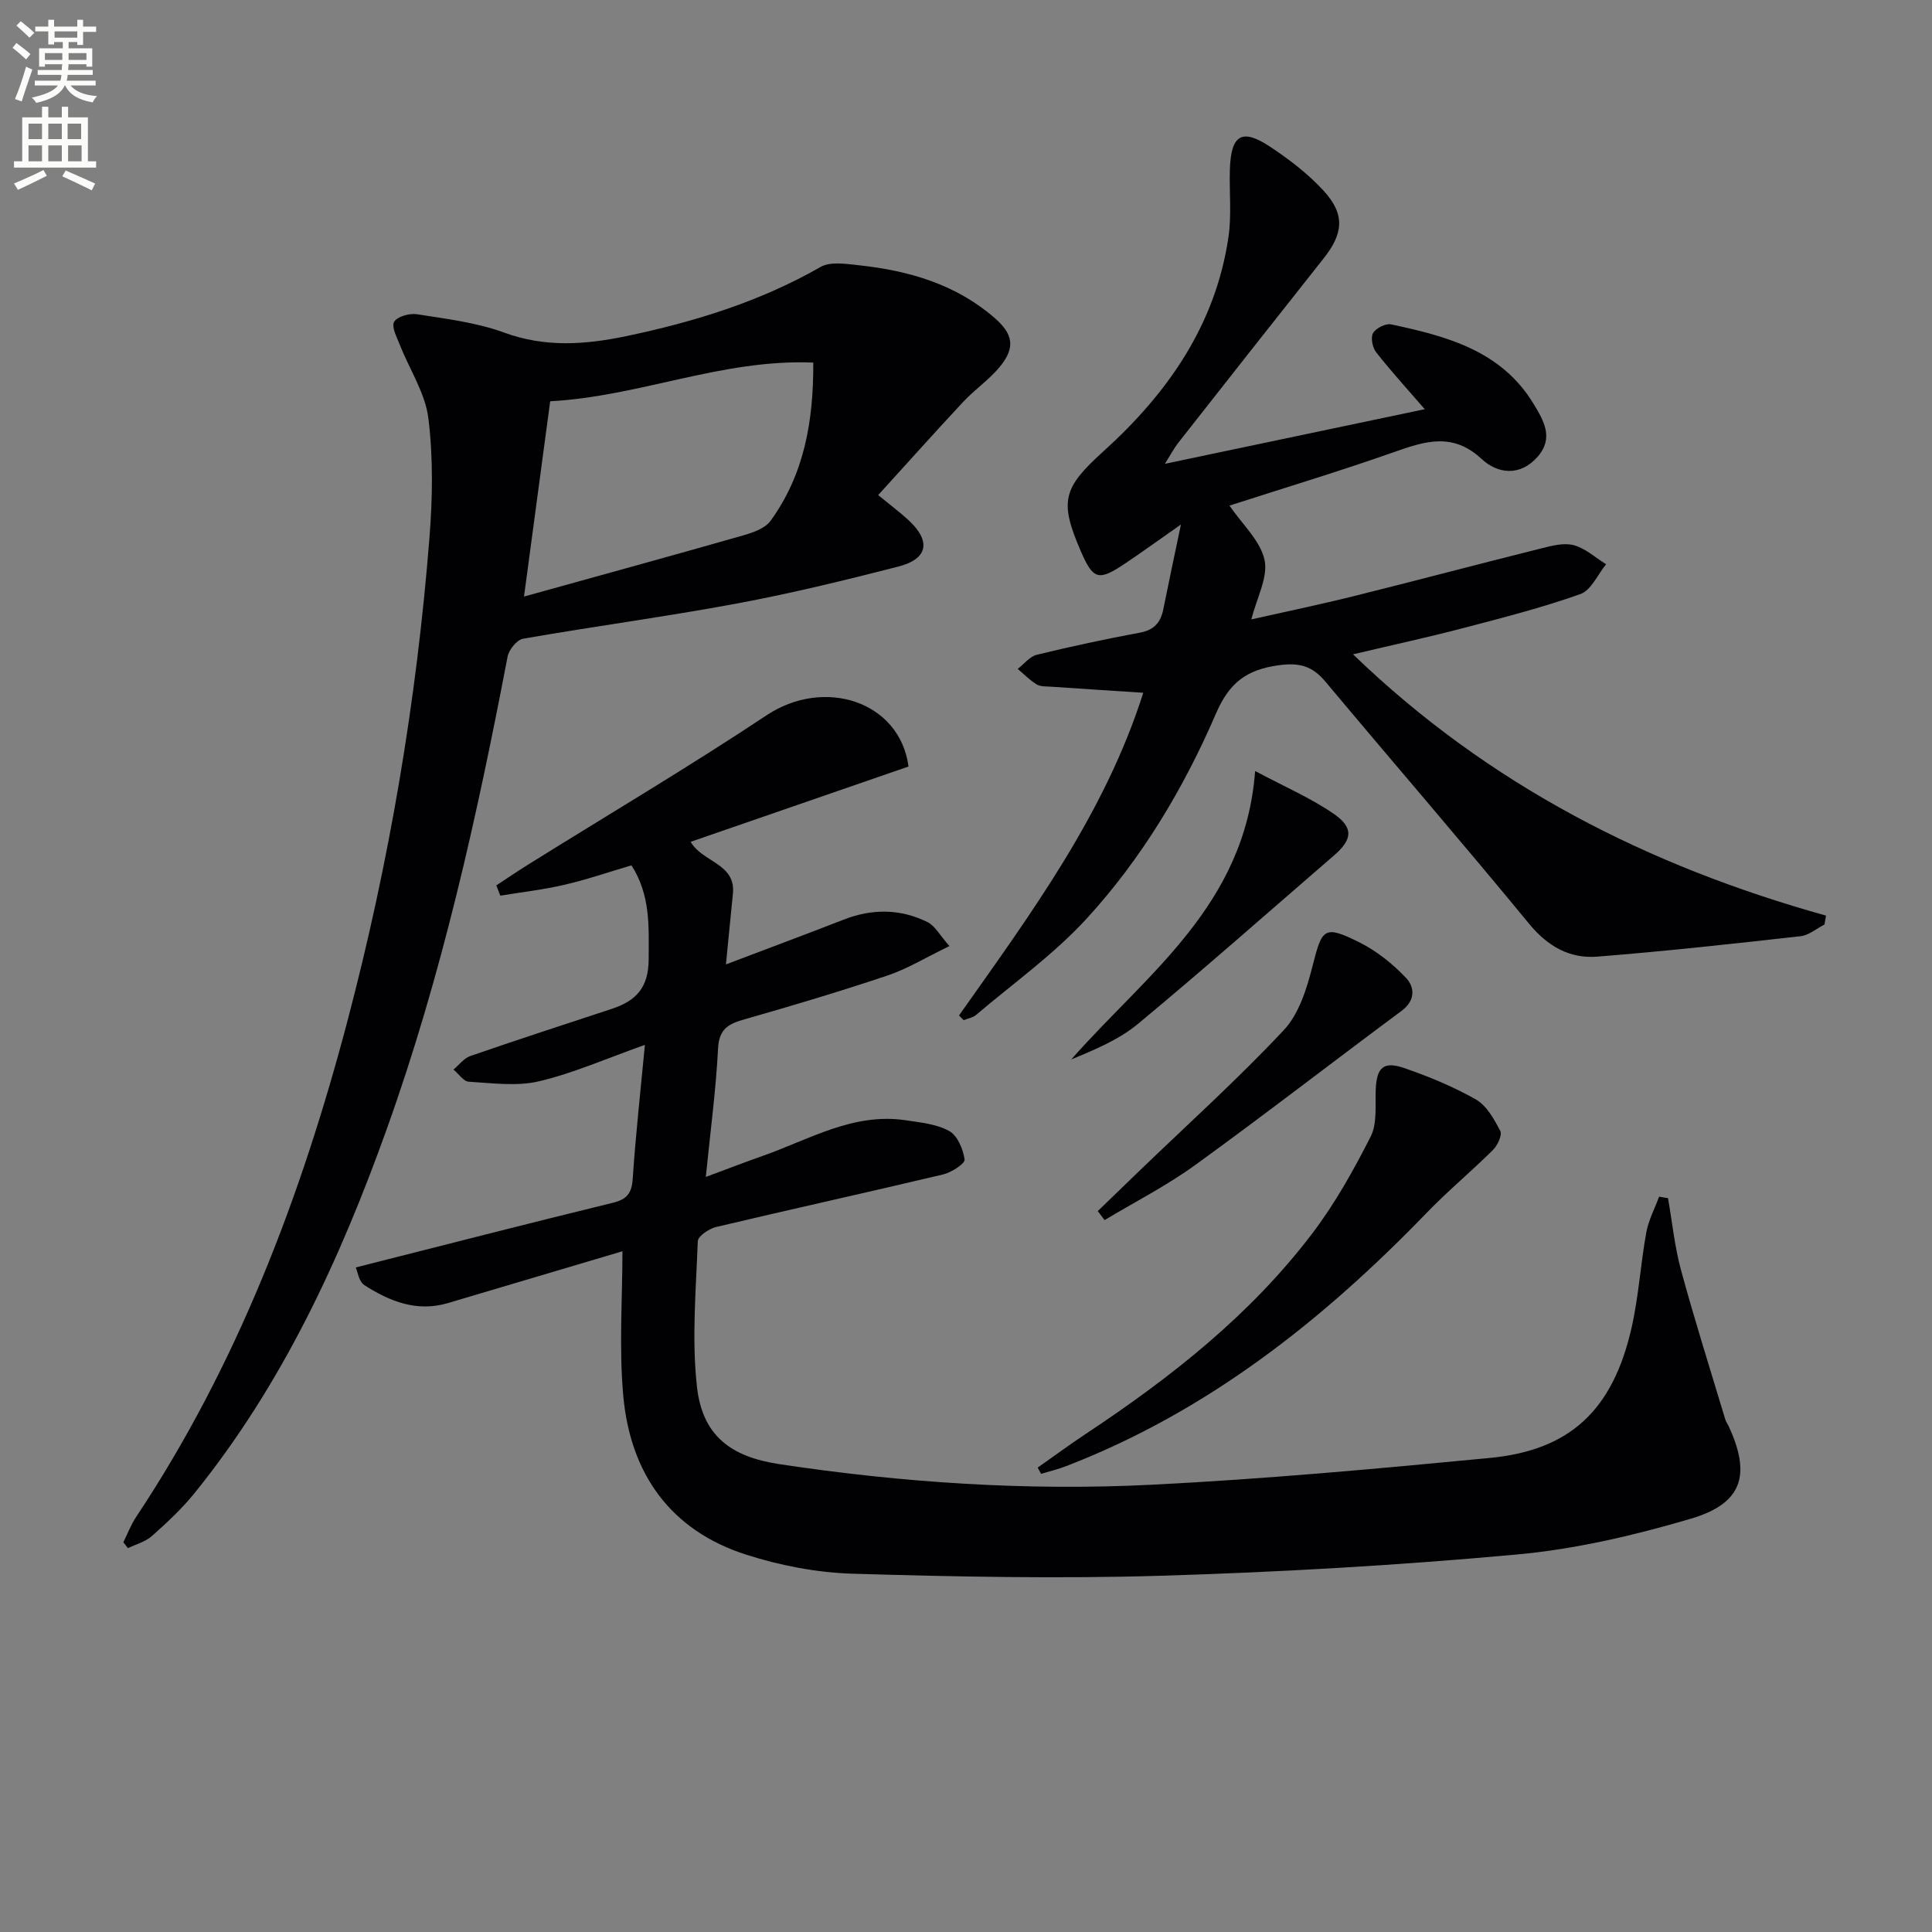
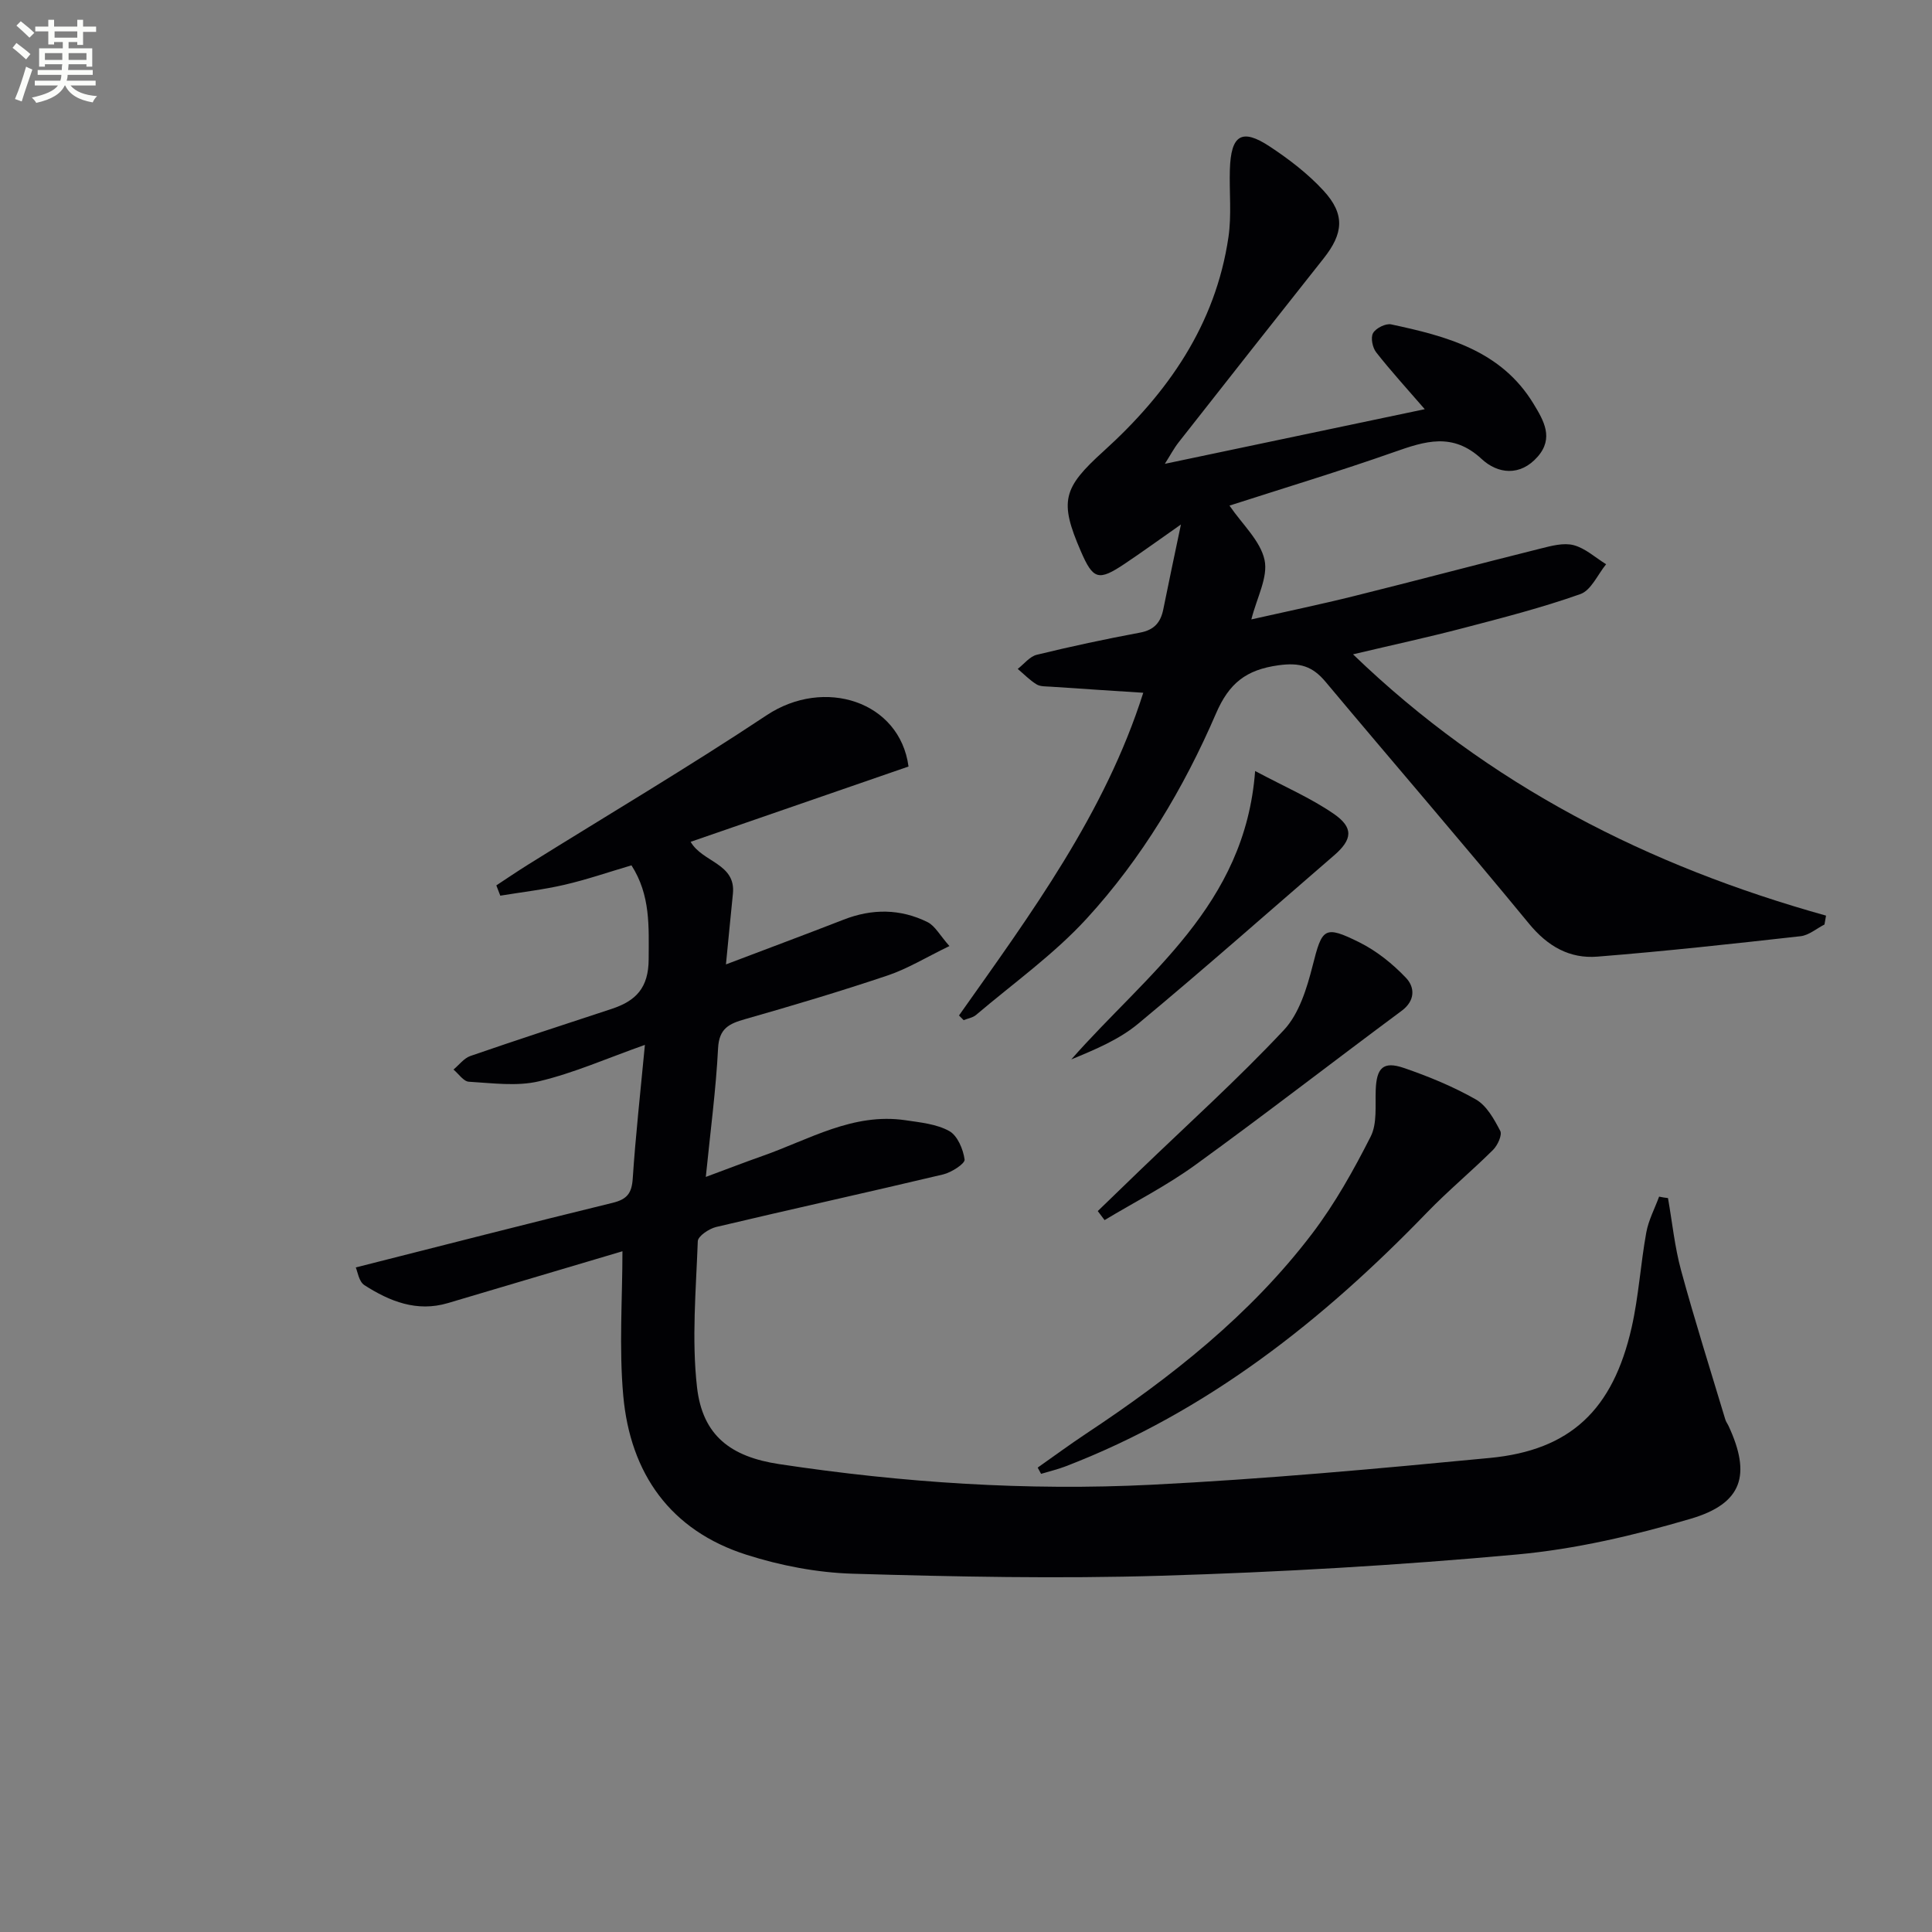
<svg xmlns="http://www.w3.org/2000/svg" enable-background="new 0 0 400 400" viewBox="0 0 400 400">
  <rect x="0" y="0" width="400" height="400" fill="#808080" stroke="none" />
  <path d="m2.6 9.9.8-1c.9.7 1.9 1.4 2.9 2.3l-.9 1.1c-1.1-1-2-1.8-2.8-2.4zm.5 10.6c.9-2.1 1.6-4.3 2.3-6.7.4.2.8.4 1.3.6-.7 2.1-1.5 4.3-2.2 6.6zm.3-15.2.9-.9c1 .8 2 1.6 2.8 2.4l-1 1c-.9-.9-1.8-1.7-2.7-2.5zm12.6-1.2h1.2v1.4h2.7v1.1h-2.7v2.7h-1.2v-.6h-1.8v1.3h4.9v3.8h-1.2v-.5h-3.7c0 .4-.1.9-.1 1.2h5.1v1h-5.2c0 .5-.1.9-.2 1.2h6v1h-5.2c1.1 1.3 2.9 2 5.5 2.2-.4.4-.7.8-.9 1.3-2.9-.5-4.8-1.6-5.7-3.5h-.1c-.8 1.7-2.7 2.9-5.9 3.6-.2-.4-.6-.8-.9-1.1 2.8-.6 4.6-1.4 5.4-2.5h-4.8v-1h5.3c.1-.3.2-.7.2-1.2h-4.9v-1h5c0-.4 0-.8.1-1.2h-3.6v.5h-1.2v-3.8h4.9v-1.3h-1.8v.5h-1.2v-2.7h-2.7v-1h2.7v-1.4h1.2v1.4h4.8zm-6.7 8.3h3.6c0-.4 0-.9 0-1.4h-3.6zm1.9-4.6h4.8v-1.3h-4.7v1.3zm6.7 3.2h-3.7v1.4h3.7z" fill="#fbfcfa" />
-   <path d="m8.7 22.1h1.3v2.2h2.8v-2.2h1.3v2.2h4.1v9.1h1.7v1.3h-17v-1.3h1.7v-9.1h4.1zm.3 13.1.7 1.2c-1.8.9-3.8 1.9-6 2.9-.2-.4-.5-.8-.8-1.3 2.3-1 4.4-1.9 6.1-2.8zm-3.1-6.4h2.8v-3.2h-2.8zm0 4.6h2.8v-3.3h-2.8zm4.1-4.6h2.8v-3.2h-2.8zm0 4.6h2.8v-3.3h-2.8zm3.6 1.9c2.1.9 4.1 1.8 6.1 2.7l-.7 1.4c-2.2-1.1-4.2-2-6.1-2.9zm3.2-9.7h-2.8v3.2h2.8zm-2.7 7.8h2.8v-3.3h-2.8z" fill="#fbfcfa" />
  <g fill="#010104">
    <path d="m345.34 248.05c.88 5 1.38 10.09 2.71 14.97 2.82 10.36 6.07 20.6 9.16 30.88.14.47.46.88.67 1.33 4.7 10.12 2.9 16.05-7.83 19.21-11.72 3.45-23.84 6.29-35.98 7.4-24.49 2.24-49.08 3.66-73.66 4.4-21.27.64-42.59.21-63.87-.42-7.36-.22-14.91-1.67-21.95-3.91-15.8-5.02-24.09-16.82-25.55-32.93-.9-9.99-.17-20.13-.17-29.92-11.28 3.35-23.71 7.04-36.14 10.73-6.43 1.91-12.05-.36-17.28-3.71-1.16-.74-1.43-2.87-1.79-3.67 18.17-4.6 35.65-9.1 53.19-13.38 2.98-.73 3.95-1.99 4.15-5.01.59-8.89 1.58-17.75 2.52-27.69-7.88 2.79-14.74 5.84-21.92 7.54-4.6 1.09-9.68.37-14.52.09-1.11-.06-2.13-1.64-3.19-2.52 1.16-.96 2.17-2.35 3.5-2.81 9.7-3.35 19.47-6.53 29.22-9.74 5.01-1.65 7.68-4.31 7.69-10.34.02-6.72.41-13.18-3.56-19.39-4.75 1.4-9.26 2.96-13.89 4.03-4.36 1.01-8.84 1.52-13.27 2.25-.27-.71-.55-1.42-.82-2.13 2.19-1.44 4.36-2.92 6.59-4.31 16.48-10.28 33.21-20.18 49.38-30.92 11.91-7.91 27.56-2.9 29.37 10.62-14.91 5.15-29.91 10.34-45.11 15.59 2.45 4.27 9.4 4.46 8.75 10.76-.48 4.71-.93 9.41-1.44 14.62 8.65-3.29 16.54-6.22 24.37-9.27 5.89-2.3 11.73-2.27 17.36.51 1.57.78 2.56 2.74 4.54 4.96-4.82 2.33-8.64 4.69-12.8 6.09-9.74 3.28-19.61 6.22-29.5 9.04-3.31.94-5.39 1.91-5.6 6.02-.44 8.57-1.58 17.11-2.54 26.65 4.43-1.64 8.07-3.05 11.76-4.35 9.63-3.38 18.73-8.99 29.57-7.39 3.09.46 6.44.78 9.07 2.24 1.71.95 2.89 3.77 3.18 5.9.11.84-2.71 2.67-4.43 3.08-15.64 3.72-31.35 7.17-46.99 10.88-1.48.35-3.78 1.89-3.82 2.95-.37 10.08-1.29 20.28-.16 30.23 1.14 10.02 6.99 14.41 17.02 15.92 25.56 3.86 51.3 5.56 77.08 4.27 23.39-1.17 46.74-3.31 70.06-5.55 16.67-1.6 25.47-9.95 29.34-27 1.46-6.45 1.85-13.13 3.03-19.65.46-2.56 1.75-4.97 2.66-7.45.62.14 1.23.22 1.84.3z" />
-     <path d="m25.54 319.31c.87-1.76 1.57-3.63 2.65-5.25 20.94-31.51 34.15-66.31 43.74-102.65 8.66-32.83 14.31-66.2 16.98-100.03.65-8.22.79-16.63-.22-24.78-.64-5.19-3.87-10.05-5.86-15.09-.63-1.61-1.82-3.79-1.23-4.87.61-1.1 3.2-1.83 4.74-1.58 6.05.96 12.28 1.69 17.98 3.78 8.54 3.14 16.84 2.53 25.36.75 14.05-2.95 27.61-7.11 40.19-14.31 2.08-1.19 5.38-.64 8.05-.35 10.24 1.11 19.89 3.9 27.91 10.81 3.94 3.4 4.46 6.19 1.18 10.19-2.19 2.67-5.17 4.69-7.55 7.23-5.85 6.26-11.56 12.66-17.64 19.34 2.82 2.32 4.65 3.68 6.31 5.22 4.68 4.35 4.01 8.01-2.17 9.59-11.08 2.84-22.21 5.56-33.45 7.65-14.68 2.73-29.5 4.71-44.21 7.28-1.28.22-2.94 2.28-3.21 3.71-6.33 33.11-13.61 65.97-25 97.77-9.69 27.05-21.64 52.94-39.86 75.47-2.6 3.21-5.68 6.07-8.78 8.83-1.34 1.19-3.29 1.7-4.96 2.51-.32-.4-.63-.81-.95-1.22zm142.84-244.24c-18.86-.79-35.86 7-54.47 8.01-1.77 13.19-3.51 26.16-5.42 40.43 15.81-4.39 30.63-8.45 45.41-12.67 2.02-.58 4.49-1.44 5.62-2.99 7-9.63 8.92-20.69 8.86-32.78z" />
    <path d="m198.55 210.24c14.85-21.02 30.2-41.77 38.15-66.81-6.64-.43-12.91-.83-19.17-1.26-.99-.07-2.14 0-2.92-.48-1.42-.87-2.61-2.11-3.9-3.2 1.31-1.01 2.49-2.58 3.96-2.93 7.08-1.73 14.22-3.25 21.39-4.59 2.92-.55 4.25-2.12 4.79-4.83 1.07-5.34 2.21-10.67 3.65-17.55-4.68 3.28-8.1 5.76-11.61 8.11-5.46 3.66-6.56 3.33-9.11-2.56-4.51-10.4-3.72-13.11 4.72-20.74 13.27-12.01 23.17-26.15 25.84-44.32.67-4.57.15-9.3.29-13.95.22-7.21 2.46-8.63 8.27-4.79 3.98 2.63 7.89 5.62 11.11 9.12 4.52 4.91 4.14 8.87.01 14.07-10.04 12.66-20.02 25.35-29.99 38.04-.99 1.26-1.74 2.7-2.86 4.46 18.2-3.83 35.75-7.51 53.81-11.31-3.65-4.22-7-7.88-10.06-11.78-.76-.97-1.18-3.05-.64-3.98.58-1.02 2.61-2.04 3.74-1.8 11.48 2.45 22.78 5.4 29.48 16.44 2.12 3.49 4.24 7.08.86 10.95-3.63 4.15-8.29 3.56-11.6.48-6-5.58-11.72-3.69-18.14-1.43-11.23 3.95-22.64 7.4-34.07 11.08 2.68 3.92 6.4 7.28 7.26 11.25.77 3.57-1.6 7.81-2.73 12.31 6.96-1.57 14.19-3.07 21.34-4.85 12.87-3.2 25.68-6.61 38.55-9.82 2.23-.56 4.76-1.25 6.84-.7 2.42.64 4.5 2.58 6.72 3.95-1.75 2.13-3.1 5.39-5.33 6.18-7.96 2.82-16.19 4.93-24.38 7.07-7.18 1.88-14.45 3.45-22.69 5.4 28.16 27.16 61.2 43.85 97.93 54.1-.11.61-.22 1.23-.32 1.84-1.64.83-3.22 2.22-4.93 2.42-14.01 1.57-28.03 3.11-42.08 4.23-5.74.46-10.29-2.11-14.16-6.82-13.85-16.85-28.12-33.34-42.11-50.06-2.72-3.25-5.31-4.06-9.78-3.44-6.71.93-10.22 3.72-12.92 9.98-6.68 15.49-15.37 30.02-26.78 42.47-6.8 7.42-15.19 13.39-22.91 19.95-.67.57-1.7.72-2.56 1.07-.31-.32-.63-.64-.96-.97z" />
    <path d="m214.84 303.85c3.34-2.35 6.63-4.77 10.03-7.03 17.56-11.63 34.02-24.58 46.84-41.47 4.69-6.18 8.55-13.09 12.07-20.03 1.38-2.71.92-6.42 1.05-9.68.17-4.54 1.54-5.99 5.8-4.54 5.14 1.76 10.24 3.86 14.95 6.54 2.22 1.27 3.77 4.08 5.03 6.5.44.85-.54 2.98-1.48 3.92-4.46 4.43-9.32 8.46-13.68 12.97-21.57 22.33-45.49 41.26-74.8 52.55-1.66.64-3.41 1.05-5.11 1.56-.24-.43-.47-.86-.7-1.29z" />
    <path d="m227.28 250.74c2.87-2.77 5.73-5.55 8.61-8.32 10.03-9.66 20.39-19 29.91-29.15 3.16-3.37 4.77-8.63 5.96-13.31 1.97-7.77 2.37-8.49 9.68-4.86 3.58 1.78 6.91 4.46 9.67 7.37 1.8 1.9 1.97 4.68-.93 6.82-14.28 10.59-28.33 21.49-42.73 31.92-5.91 4.28-12.49 7.63-18.76 11.4-.48-.63-.94-1.25-1.41-1.87z" />
    <path d="m259.86 159.63c6.14 3.27 11.49 5.58 16.2 8.81 4.26 2.91 3.96 5.37.11 8.69-13.47 11.63-26.81 23.43-40.5 34.8-3.95 3.29-8.91 5.36-13.87 7.41 15.55-17.69 35.98-31.83 38.06-59.71z" />
  </g>
</svg>